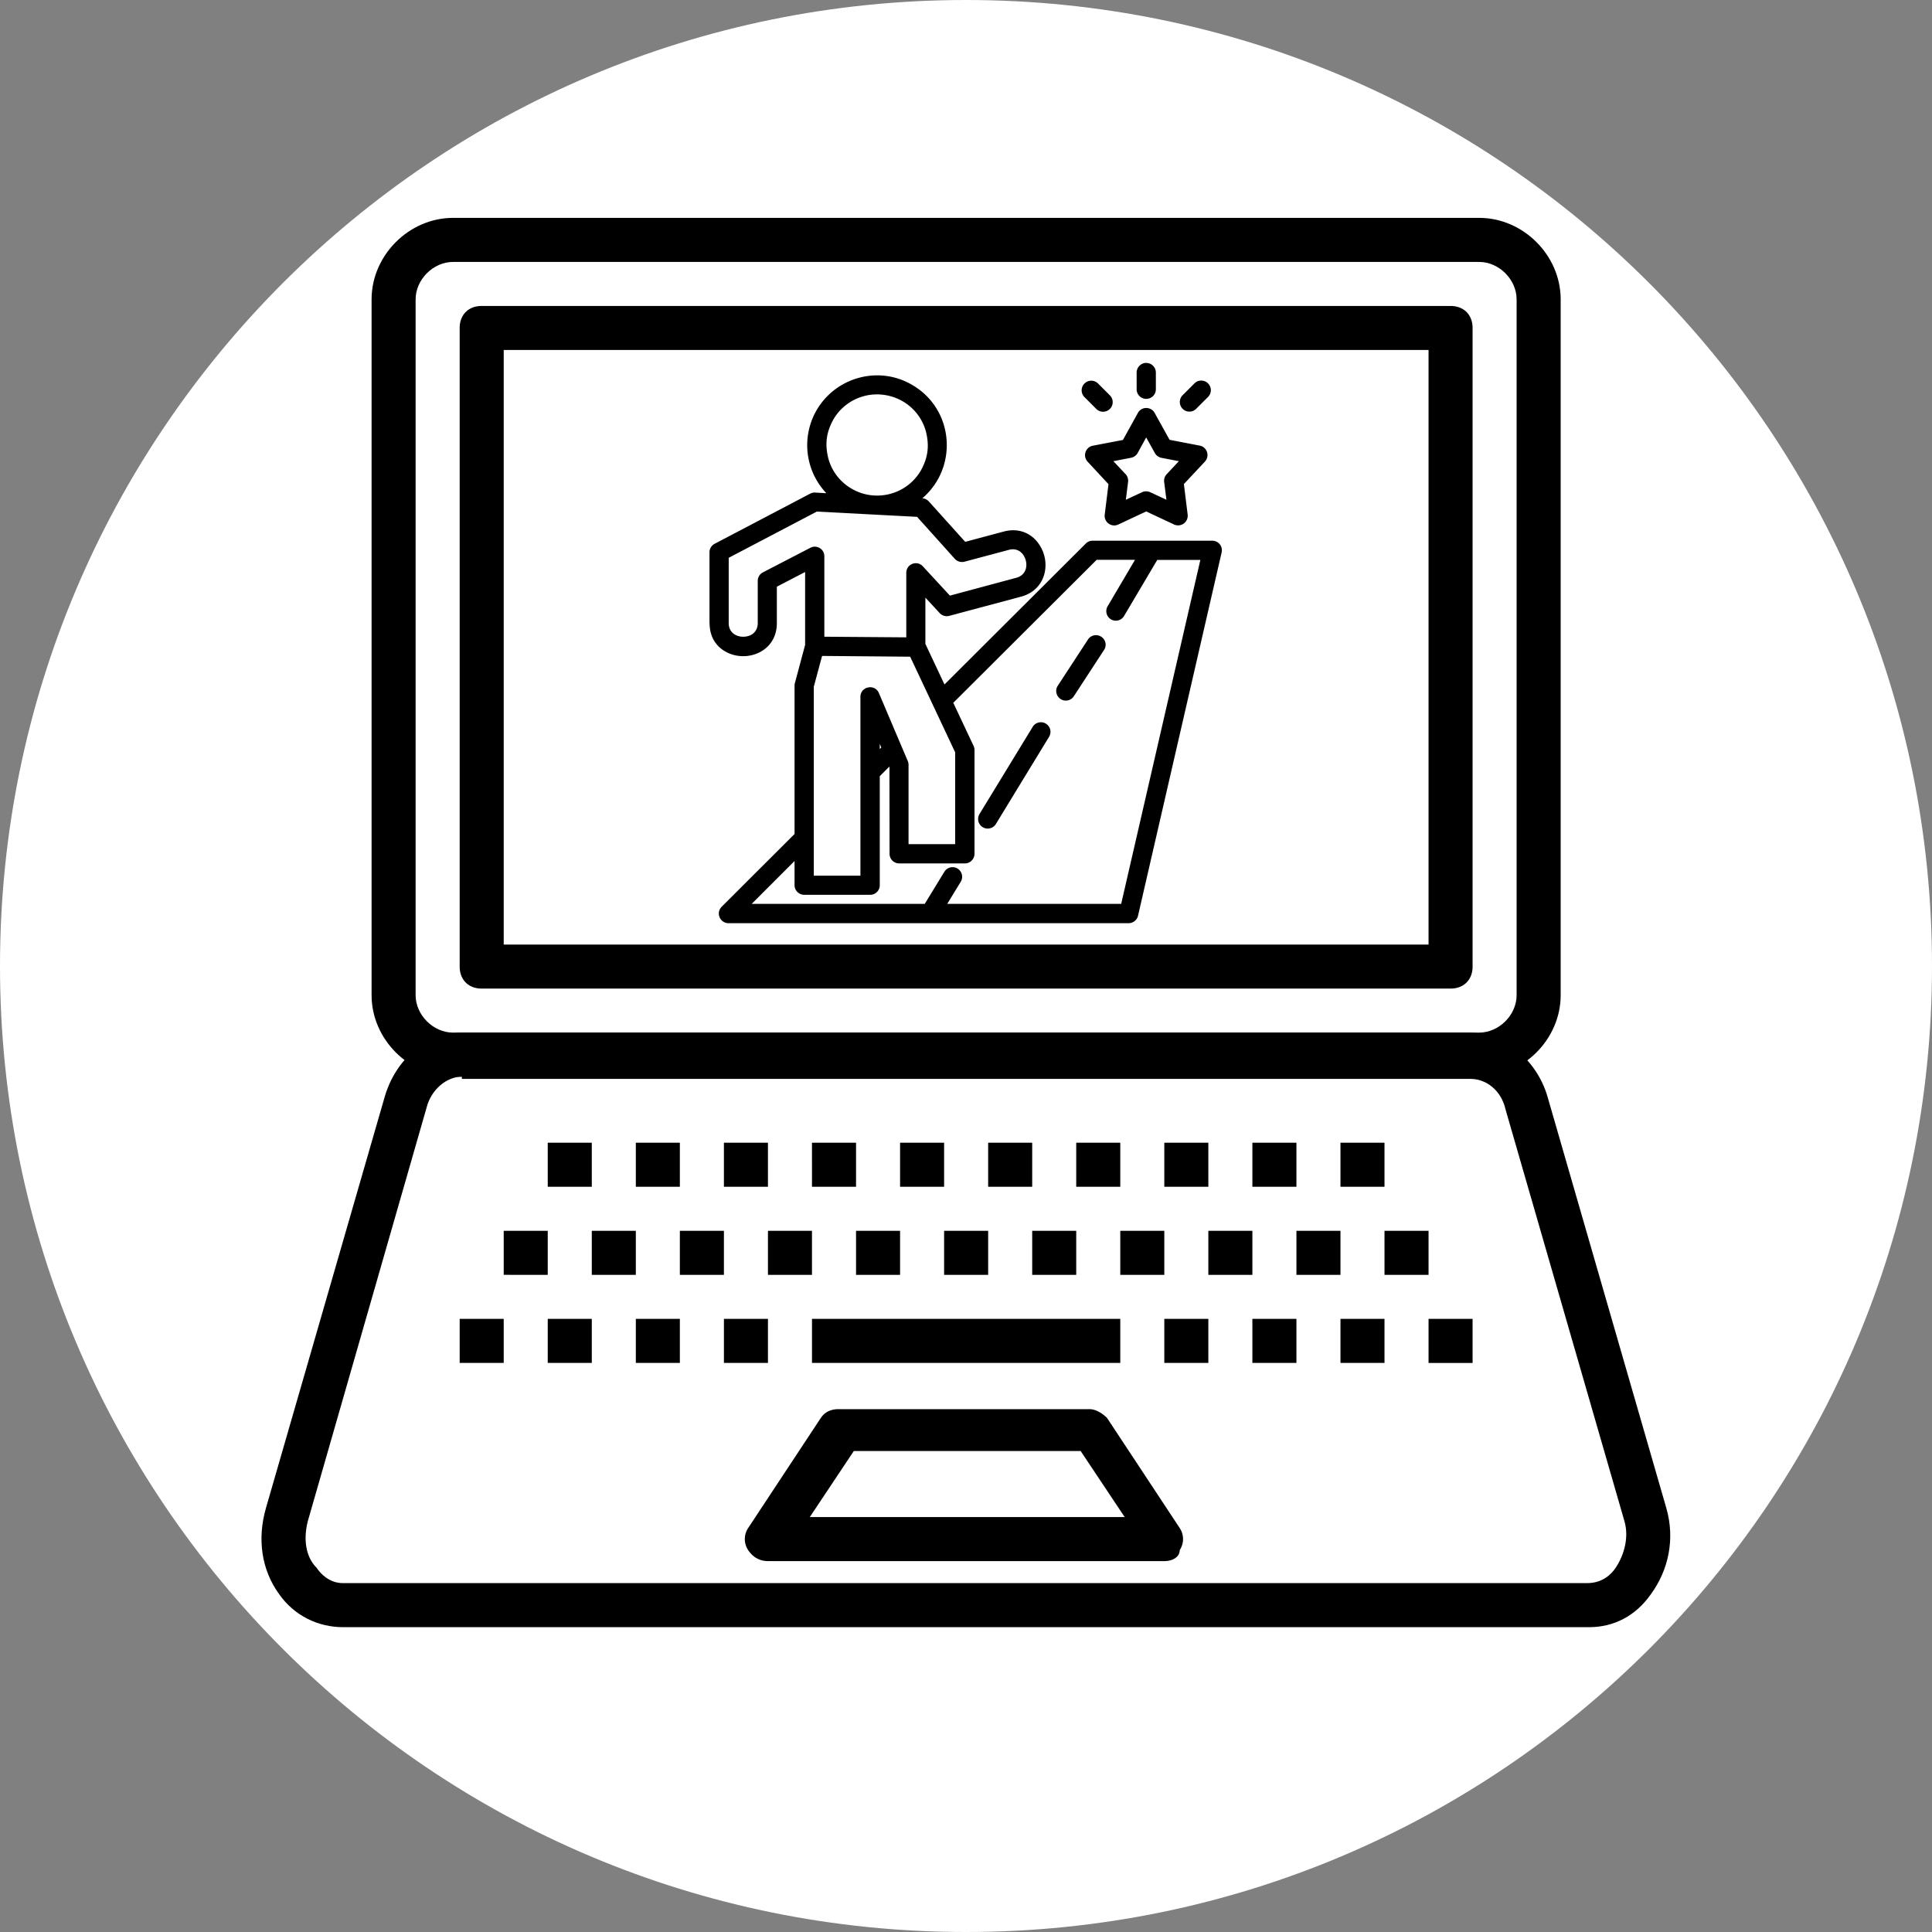
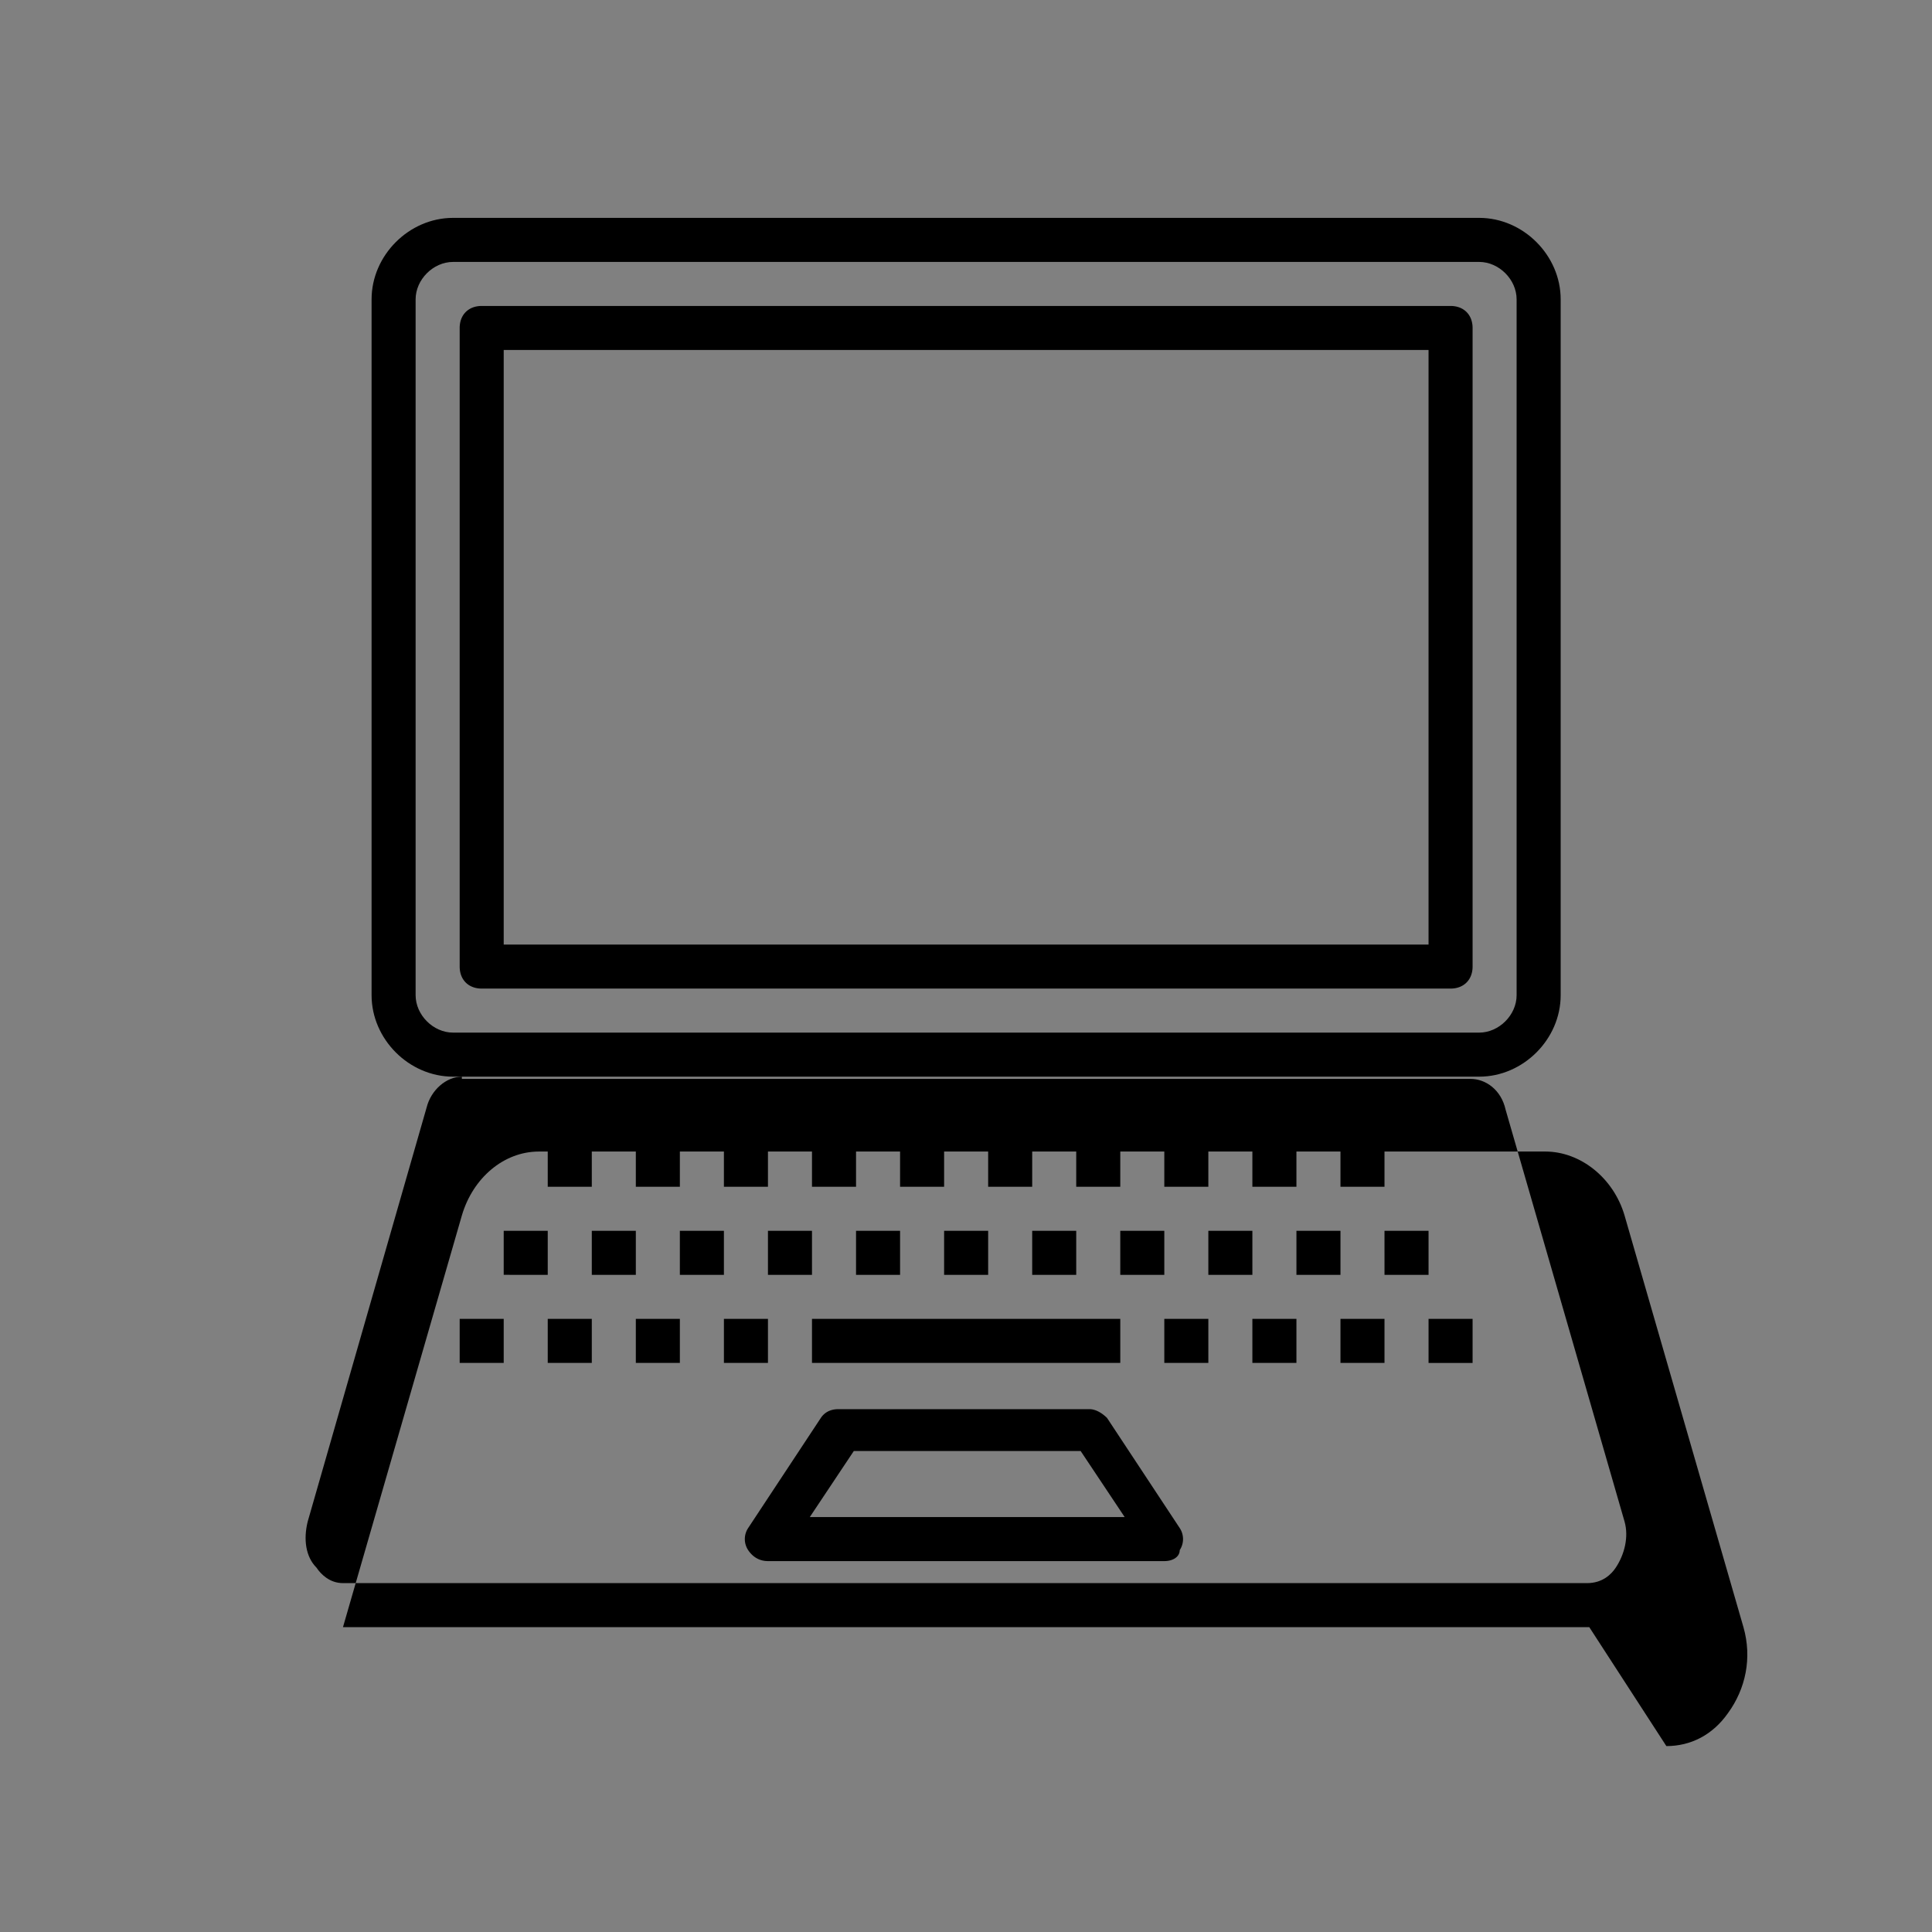
<svg xmlns="http://www.w3.org/2000/svg" width="500" height="500" version="1.0" viewBox="0 0 375 375">
  <rect x="0" y="0" width="375" height="375" fill="#808080" stroke="none" />
  <defs>
    <clipPath id="a">
-       <path d="M187.5 0C83.945 0 0 83.945 0 187.5S83.945 375 187.5 375 375 291.055 375 187.5 291.055 0 187.5 0m0 0" />
-     </clipPath>
+       </clipPath>
    <clipPath id="b">
-       <path d="M137.707 70.441h99.75v108.75h-99.75Zm0 0" />
-     </clipPath>
+       </clipPath>
  </defs>
  <g clip-path="url(#a)">
    <path fill="#fff" d="M-37.5-37.5h450v450h-450z" />
  </g>
  <path d="M287.11 208.98H87.937c-8.547 0-15.813-7.27-15.813-15.816V58.105c0-8.55 7.266-15.816 15.813-15.816h199.171c8.551 0 15.817 7.266 15.817 15.816v135.06c0 8.546-7.266 15.815-15.817 15.815M87.937 50.84c-3.844 0-7.266 3.418-7.266 7.265v135.06c0 3.847 3.422 7.265 7.266 7.265h199.171c3.848 0 7.266-3.418 7.266-7.266V58.105c0-3.847-3.418-7.265-7.266-7.265Zm0 0" />
-   <path d="M308.48 315.832H66.57c-4.703 0-9.406-2.137-12.394-6.414-3.422-4.7-4.278-10.684-2.567-16.668l23.082-79.926c2.137-7.265 8.118-12.394 14.957-12.394h195.325c6.84 0 13.25 5.129 15.386 12.394l23.082 79.926c1.707 5.984.426 11.969-2.992 16.668-2.992 4.277-7.265 6.414-11.969 6.414M89.648 208.98c-2.992 0-5.984 2.563-6.84 5.98L59.73 295.317c-.855 3.418-.425 6.836 1.711 8.973.852 1.285 2.563 2.992 5.13 2.992h241.484c2.992 0 4.699-1.707 5.554-2.992 1.711-2.562 2.567-5.98 1.711-8.973l-23.082-79.925c-.851-3.848-3.843-5.985-6.836-5.985H89.648Zm0 0" />
+   <path d="M308.48 315.832H66.57l23.082-79.926c2.137-7.265 8.118-12.394 14.957-12.394h195.325c6.84 0 13.25 5.129 15.386 12.394l23.082 79.926c1.707 5.984.426 11.969-2.992 16.668-2.992 4.277-7.265 6.414-11.969 6.414M89.648 208.98c-2.992 0-5.984 2.563-6.84 5.98L59.73 295.317c-.855 3.418-.425 6.836 1.711 8.973.852 1.285 2.563 2.992 5.13 2.992h241.484c2.992 0 4.699-1.707 5.554-2.992 1.711-2.562 2.567-5.98 1.711-8.973l-23.082-79.925c-.851-3.848-3.843-5.985-6.836-5.985H89.648Zm0 0" />
  <path d="M106.316 221.8h8.551v8.548h-8.55Zm-8.546 17.098h8.546v8.547H97.77Zm-8.547 17.094h8.547v8.551h-8.547Zm34.191-34.192h8.547v8.548h-8.547Zm-8.547 17.098h8.547v8.547h-8.547Zm-8.551 17.094h8.551v8.551h-8.55Zm34.196-34.192h8.547v8.548h-8.547Zm-8.552 17.098h8.552v8.547h-8.551Zm-8.546 17.094h8.547v8.551h-8.547Zm34.191-34.192h8.551v8.548h-8.55Zm102.579 0h8.546v8.548h-8.546Zm8.546 17.098h8.551v8.547h-8.55Zm8.551 17.094h8.547v8.551h-8.547ZM243.086 221.8h8.55v8.548h-8.55Zm8.551 17.098h8.547v8.547h-8.547Zm8.547 17.094h8.546v8.551h-8.546ZM225.992 221.8h8.547v8.548h-8.547Zm8.548 17.098h8.546v8.547h-8.547Zm8.546 17.094h8.55v8.551h-8.55ZM208.895 221.8h8.55v8.548h-8.55Zm8.55 17.098h8.547v8.547h-8.547Zm8.547 17.094h8.547v8.551h-8.547ZM191.8 221.8h8.548v8.548H191.8Zm8.548 17.098h8.547v8.547h-8.547Zm-51.289 0h8.546v8.547h-8.546Zm-8.547 17.094h8.547v8.551h-8.547Zm34.191-34.192h8.547v8.548h-8.547Zm-8.547 17.098h8.547v8.547h-8.547Zm17.094 0h8.55v8.547h-8.55Zm-25.645 17.094h59.84v8.551h-59.84Zm68.387 47.016H149.06c-1.711 0-2.993-.856-3.848-2.137a3.88 3.88 0 0 1 0-4.273l14.105-21.371c.856-1.282 2.137-1.711 3.418-1.711h48.727c1.281 0 2.562.855 3.418 1.71l14.105 21.372a3.88 3.88 0 0 1 0 4.273c0 1.281-1.28 2.137-2.992 2.137m-68.812-8.547h61.117l-8.547-12.824h-44.023Zm124.374-102.578H93.496c-2.566 0-4.273-1.711-4.273-4.274V63.66c0-2.562 1.707-4.273 4.273-4.273h188.059c2.562 0 4.273 1.71 4.273 4.273v123.95c0 2.562-1.71 4.273-4.273 4.273M97.77 183.336h179.51V67.934H97.77Zm0 0" />
  <g clip-path="url(#b)">
-     <path d="m179.617 124.977 3.707 7.878 27.442-27.367a1.83 1.83 0 0 1 1.316-.535h23.223c1.195 0 2.144 1.098 1.78 2.414l-16.198 70.387c-.196.855-.973 1.437-1.828 1.437h-77.664c-1.61 0-2.586-2.023-1.22-3.289l14.048-14.023V133.05c0-.196.027-.39.097-.586l1.953-7.293v-14.145l-5.488 2.852v7.098c0 5.195-5.148 7.464-9.12 5.902-2.224-.879-3.93-2.828-3.93-5.902h-.024v-13.782c0-.754.465-1.414 1.121-1.707l18.441-9.68a1.9 1.9 0 0 1 1.024-.195l2.098.121a13.56 13.56 0 0 1-1.903-16.097c3.735-6.438 12.051-8.73 18.516-4.95 8.172 4.708 9.047 16 2.023 22.024.489.047.926.266 1.246.61l7.07 7.85 7.489-2c2.93-.78 5.344.368 6.71 2.294 2.536 3.414 1.684 8.976-3.343 10.34l-13.953 3.734a1.88 1.88 0 0 1-1.902-.586l-2.73-2.953Zm5.414 11.437 3.953 8.39c.121.27.168.536.168.805v20.098c0 1.023-.828 1.879-1.851 1.879H174.52a1.86 1.86 0 0 1-1.856-1.879l-.023-16.926-1.88 1.875v21.172a1.857 1.857 0 0 1-1.878 1.852h-12.781c-1.024 0-1.88-.828-1.88-1.852v-4.707l-8.316 8.316h33.59l3.828-6.269a1.863 1.863 0 0 1 3.172 1.953l-2.637 4.317h33.762l15.367-66.754h-8.367l-6.441 10.879a1.86 1.86 0 0 1-2.535.66 1.866 1.866 0 0 1-.66-2.54l5.32-9.023h-7.442Zm-13.976 8.684-.293-.73v1.023Zm-11.489-17.782-1.609 5.977v36.68h9.05v-34.727c0-2 2.778-2.586 3.583-.734l5.562 13.097c.121.243.196.536.196.856v15.387h9.05v-17.829l-8.734-18.558Zm.438-19.363v15.633l15.906.121v-12.414c-.05-1.852 2.098-2.61 3.219-1.363l5.246 5.68 12.879-3.462c2.293-.609 2.363-3.097 1.293-4.535-.563-.758-1.516-1.222-2.758-.879l-8.586 2.293a1.91 1.91 0 0 1-1.879-.562l-7.316-8.145-19.465-1.023-17.102 8.973v12.66c0 2.386 2.391 3.07 4.051 2.437.88-.34 1.586-1.148 1.586-2.437v-8.075a1.86 1.86 0 0 1 1-1.757l9.219-4.778c1.223-.636 2.707.243 2.707 1.633m7.781-31.098a.4.4 0 0 1-.168.051 9.76 9.76 0 0 0-5.832 4.465c-1.363 2.461-1.73 4.707-1 7.633a9.68 9.68 0 0 0 4.563 5.875c2.144 1.246 4.757 1.66 7.367 1 .047-.024.12-.024.168-.047a9.76 9.76 0 0 0 5.832-4.465c1.367-2.46 1.73-4.707 1-7.633a9.7 9.7 0 0 0-4.563-5.879 9.97 9.97 0 0 0-7.367-1m43.395 47.266a1.856 1.856 0 0 1 2.562-.535 1.835 1.835 0 0 1 .559 2.562l-5.875 9a1.853 1.853 0 0 1-2.563.536c-.855-.563-1.12-1.707-.562-2.563Zm-10.73 16.953a1.855 1.855 0 0 1 2.558-.61 1.854 1.854 0 0 1 .61 2.56l-10.34 16.953a1.863 1.863 0 0 1-3.172-1.953Zm31.39-66.656a1.86 1.86 0 0 1 2.637 0c.73.73.73 1.902 0 2.633l-2.293 2.293a1.853 1.853 0 0 1-2.637 0 1.855 1.855 0 0 1 0-2.633Zm-21.344 2.66a1.86 1.86 0 0 1 0-2.637 1.86 1.86 0 0 1 2.637 0l2.293 2.293a1.86 1.86 0 0 1 0 2.637 1.86 1.86 0 0 1-2.637 0Zm10.125-4.758c0-1.023.828-1.879 1.852-1.879a1.88 1.88 0 0 1 1.879 1.88v3.245a1.857 1.857 0 0 1-1.88 1.852 1.85 1.85 0 0 1-1.85-1.852Zm3.512 7.856 2.879 5.191 5.851 1.125c1.39.266 2.098 2.024.903 3.219l-3.973 4.242.73 5.926a1.872 1.872 0 0 1-2.78 1.855l-5.27-2.464-5.414 2.539c-1.34.632-2.805-.489-2.633-1.903l.73-5.93-4.05-4.363c-1-1.074-.415-2.828 1-3.097l5.855-1.121 2.902-5.247c.707-1.293 2.586-1.265 3.27.028m.023 7.754-1.683-3.024-1.657 3.024a1.89 1.89 0 0 1-1.293.925l-3.414.66 2.243 2.391c.437.39.683 1 .609 1.633l-.438 3.465 3.145-1.465a1.9 1.9 0 0 1 1.586 0l3.148 1.465-.441-3.465a1.83 1.83 0 0 1 .488-1.488l2.367-2.535-3.414-.66a1.87 1.87 0 0 1-1.246-.926m0 0" />
-   </g>
+     </g>
</svg>